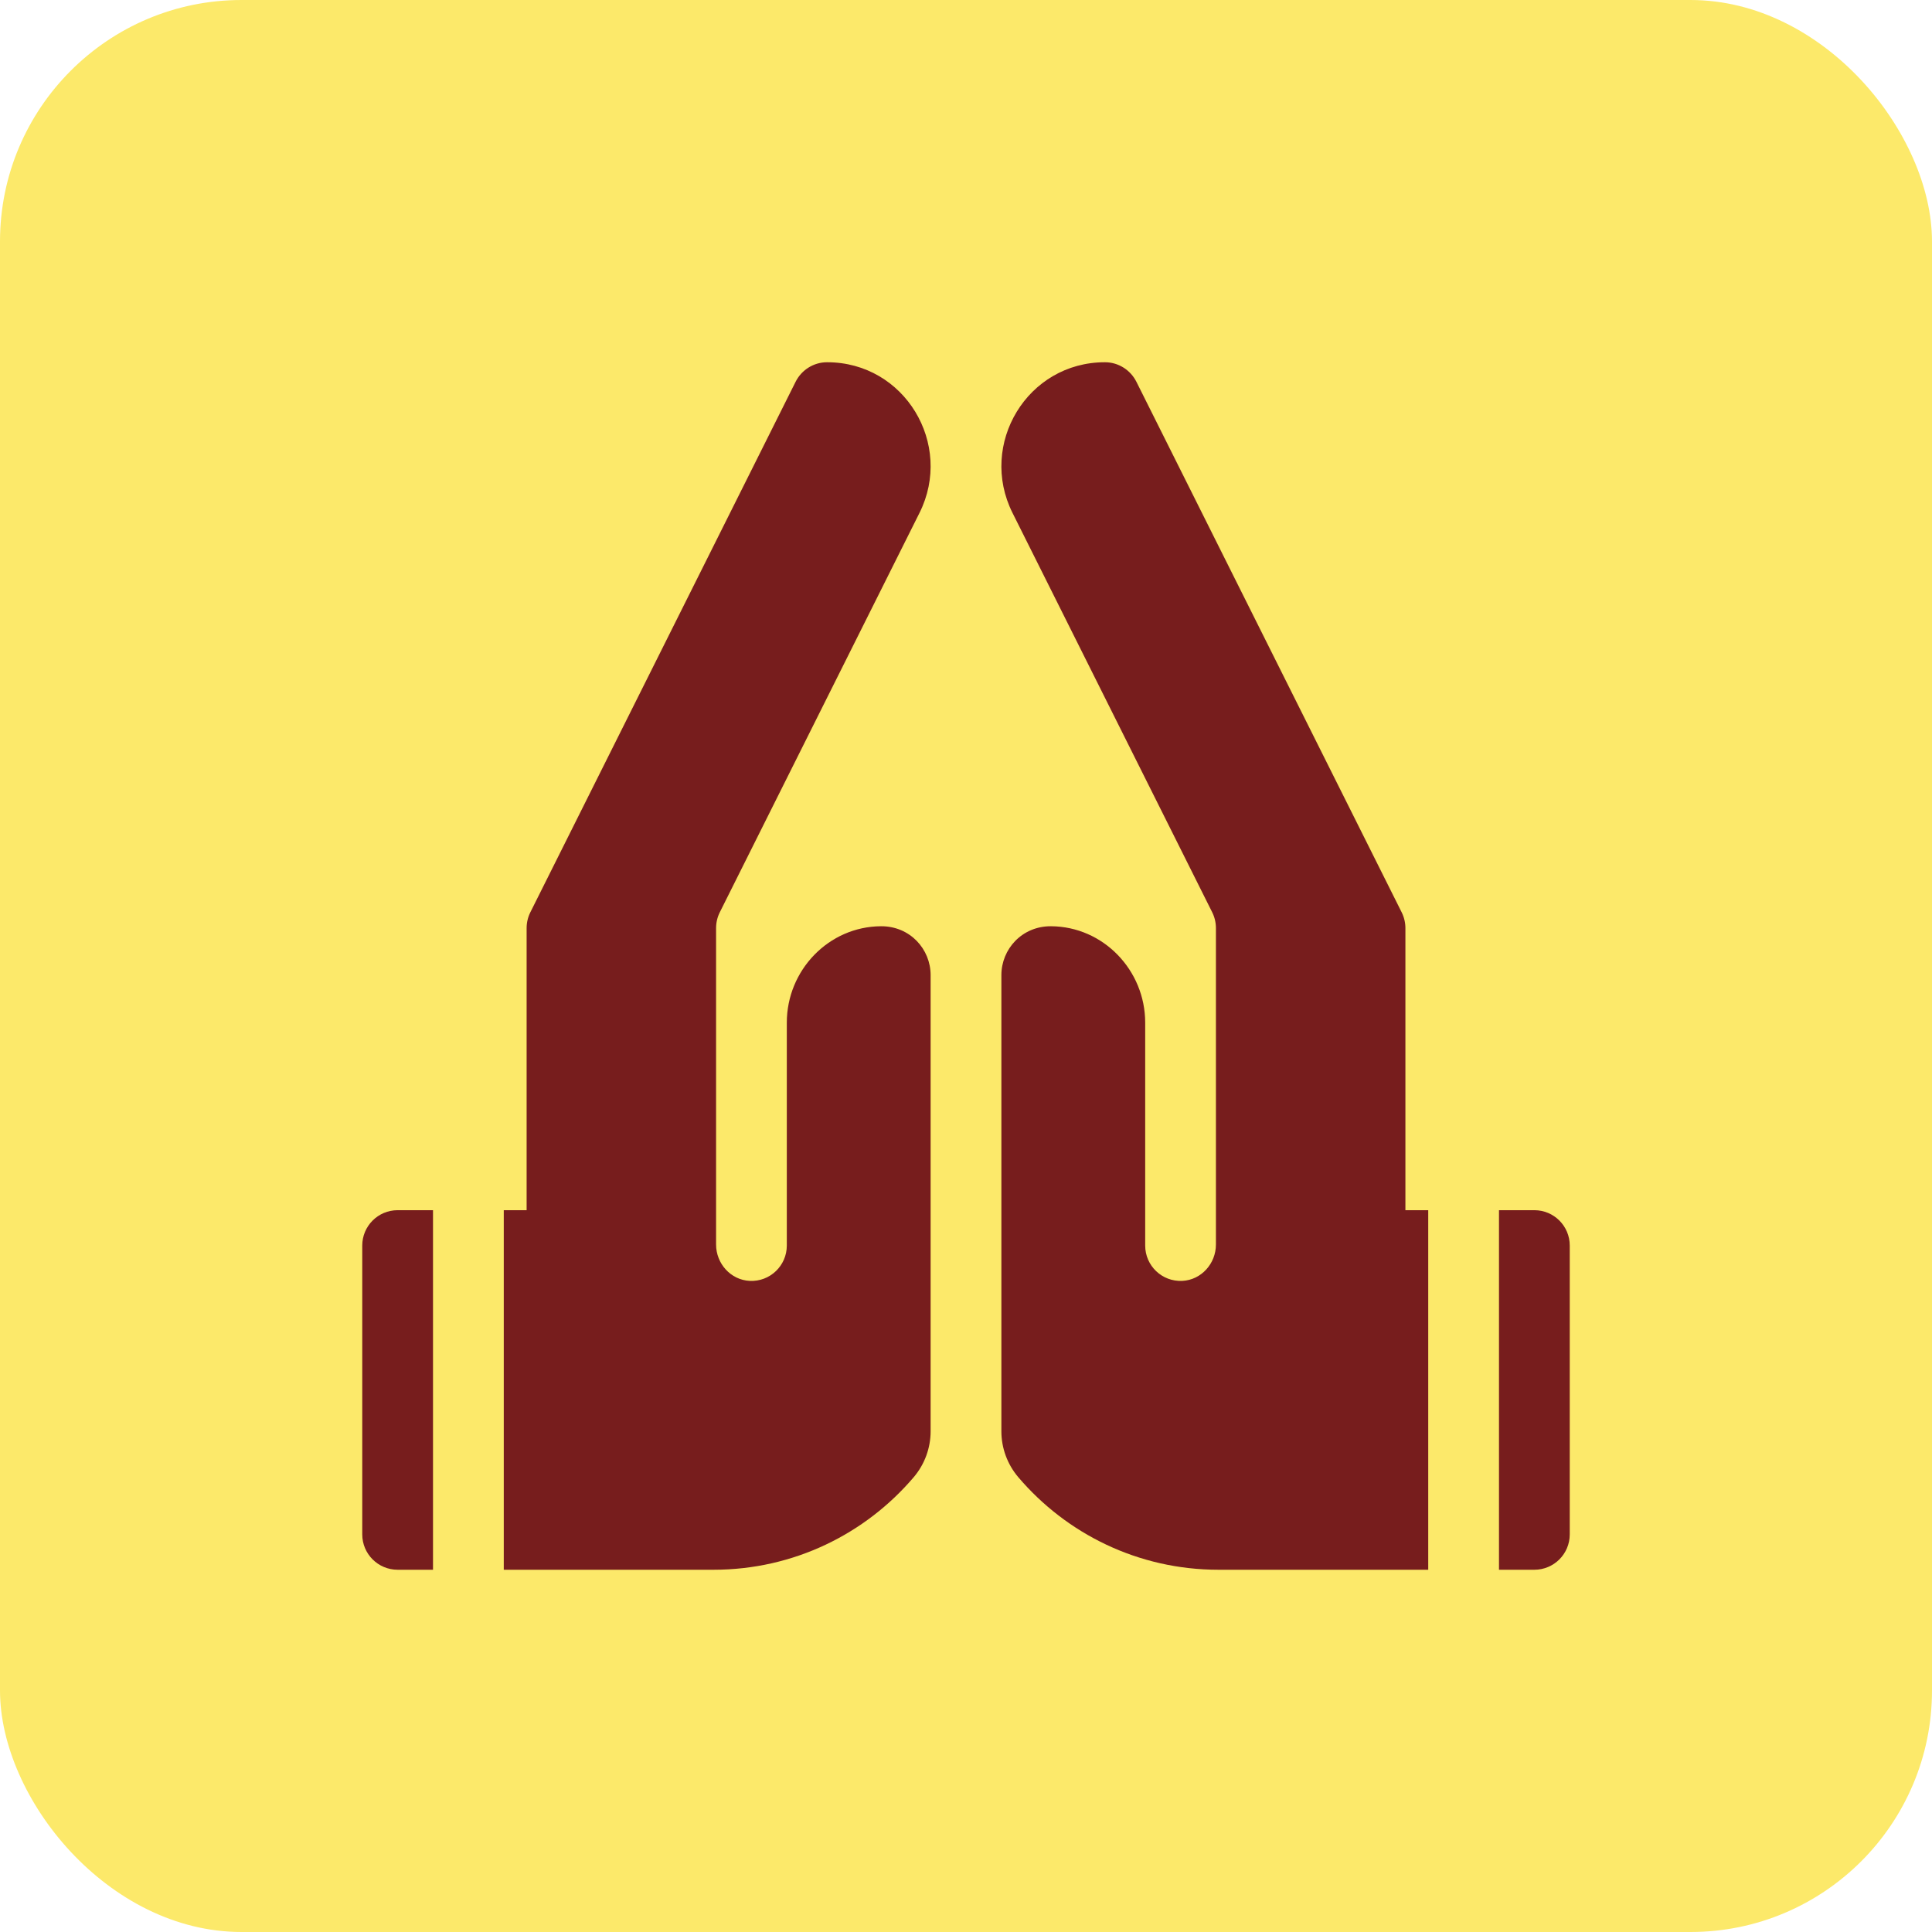
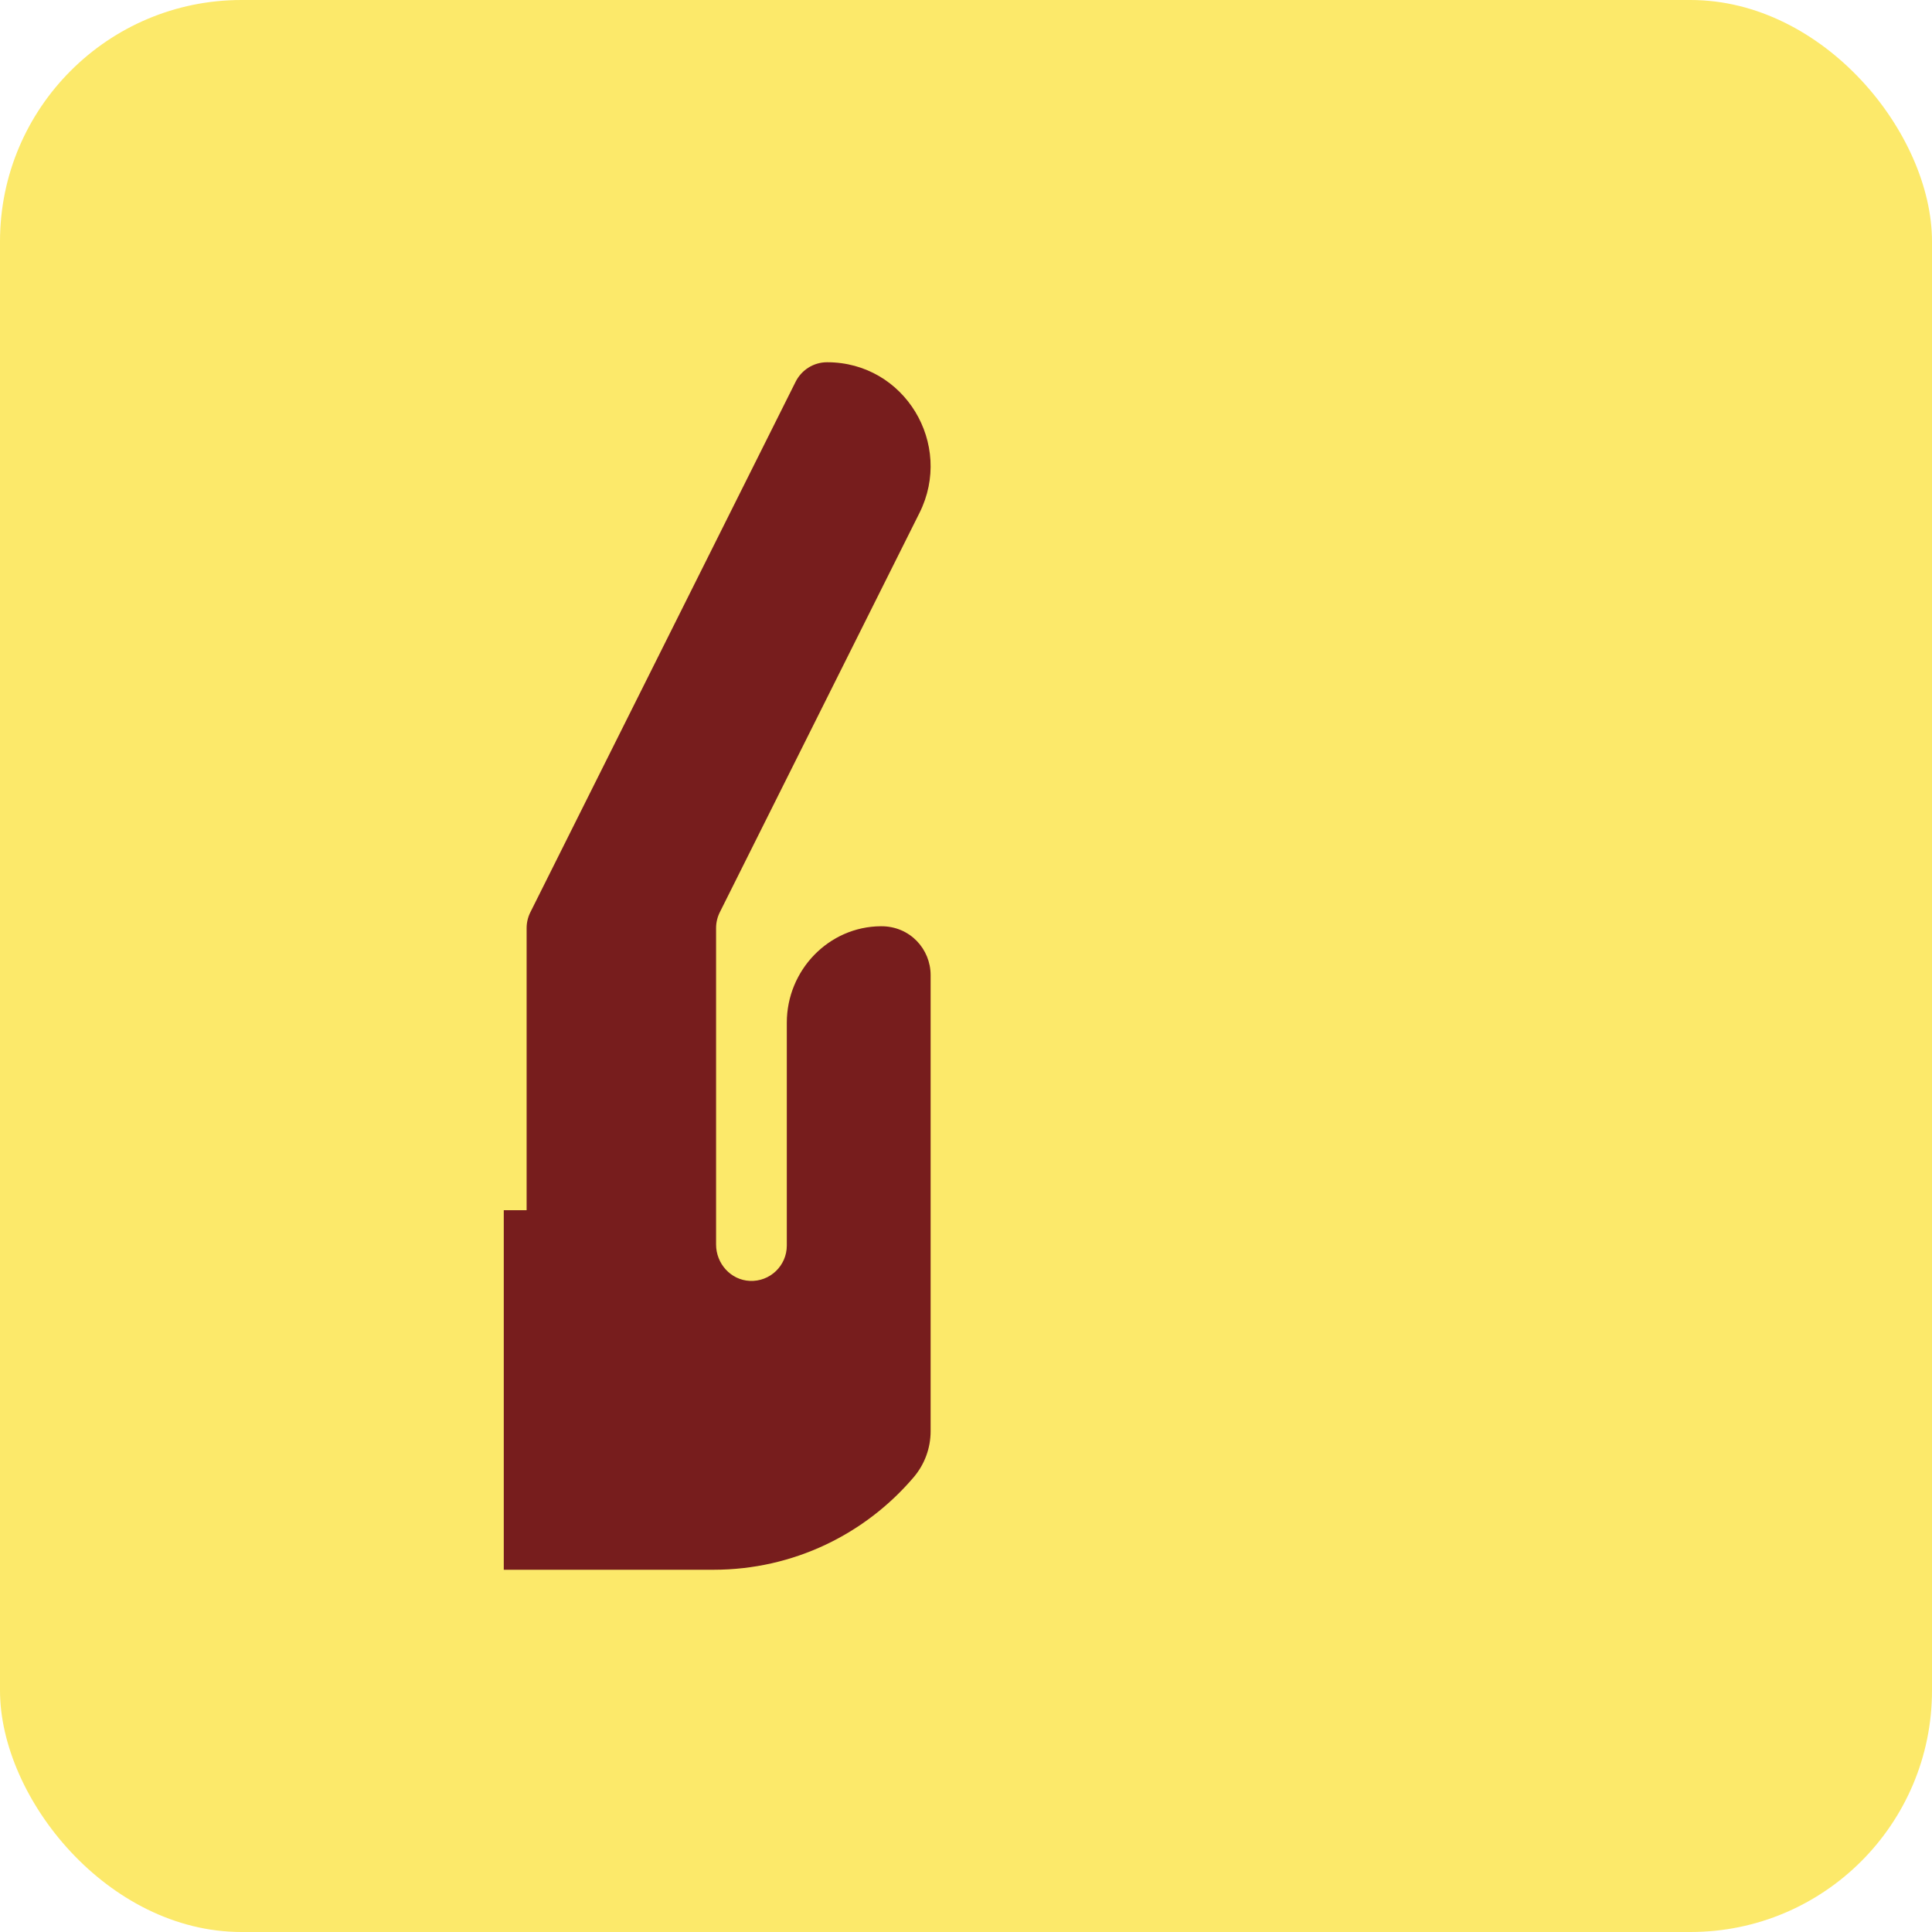
<svg xmlns="http://www.w3.org/2000/svg" width="64" height="64" viewBox="0 0 64 64" fill="none">
  <rect width="64" height="64" rx="8" fill="#FCE96A" />
  <g clip-path="url(#clip0_739_32003)">
-     <path d="M46.556 30.745C46.556 30.563 46.513 30.384 46.432 30.221L37.645 12.648C37.448 12.254 37.047 12.001 36.607 12C34.029 11.995 32.403 14.717 33.541 16.991L40.156 30.221C40.237 30.383 40.279 30.563 40.279 30.745V41.227C40.279 41.858 39.794 42.401 39.164 42.431C38.491 42.463 37.936 41.926 37.936 41.261V33.877C37.936 32.142 36.551 30.693 34.816 30.683C33.855 30.677 33.172 31.441 33.172 32.302V47.412C33.172 47.97 33.371 48.509 33.732 48.934C35.329 50.81 37.707 52 40.363 52H47.312V40.089H46.556V30.745Z" fill="#771D1D" />
-     <path d="M50.828 40.089H49.656V52H50.828C51.475 52 52 51.476 52 50.828V41.261C52 40.614 51.475 40.089 50.828 40.089Z" fill="#771D1D" />
    <path d="M29.184 30.683C27.449 30.693 26.064 32.142 26.064 33.877V41.261C26.064 41.926 25.509 42.463 24.836 42.431C24.206 42.401 23.721 41.858 23.721 41.227V30.745C23.721 30.563 23.763 30.383 23.844 30.221L30.459 16.991C31.597 14.717 29.971 11.995 27.393 12C26.953 12.001 26.552 12.254 26.355 12.648L17.568 30.221C17.487 30.383 17.445 30.563 17.445 30.745V40.089H16.688V52H23.637C26.293 52 28.671 50.81 30.268 48.934C30.629 48.509 30.828 47.97 30.828 47.412V32.302C30.828 31.441 30.145 30.677 29.184 30.683Z" fill="#771D1D" />
-     <path d="M12 41.261V50.828C12 51.476 12.525 52 13.172 52H14.344V40.089H13.172C12.525 40.089 12 40.614 12 41.261Z" fill="#771D1D" />
  </g>
  <defs>
    <clipPath id="clip0_739_32003">
      <rect width="40" height="40" fill="white" transform="translate(12 12)" />
    </clipPath>
  </defs>
</svg>